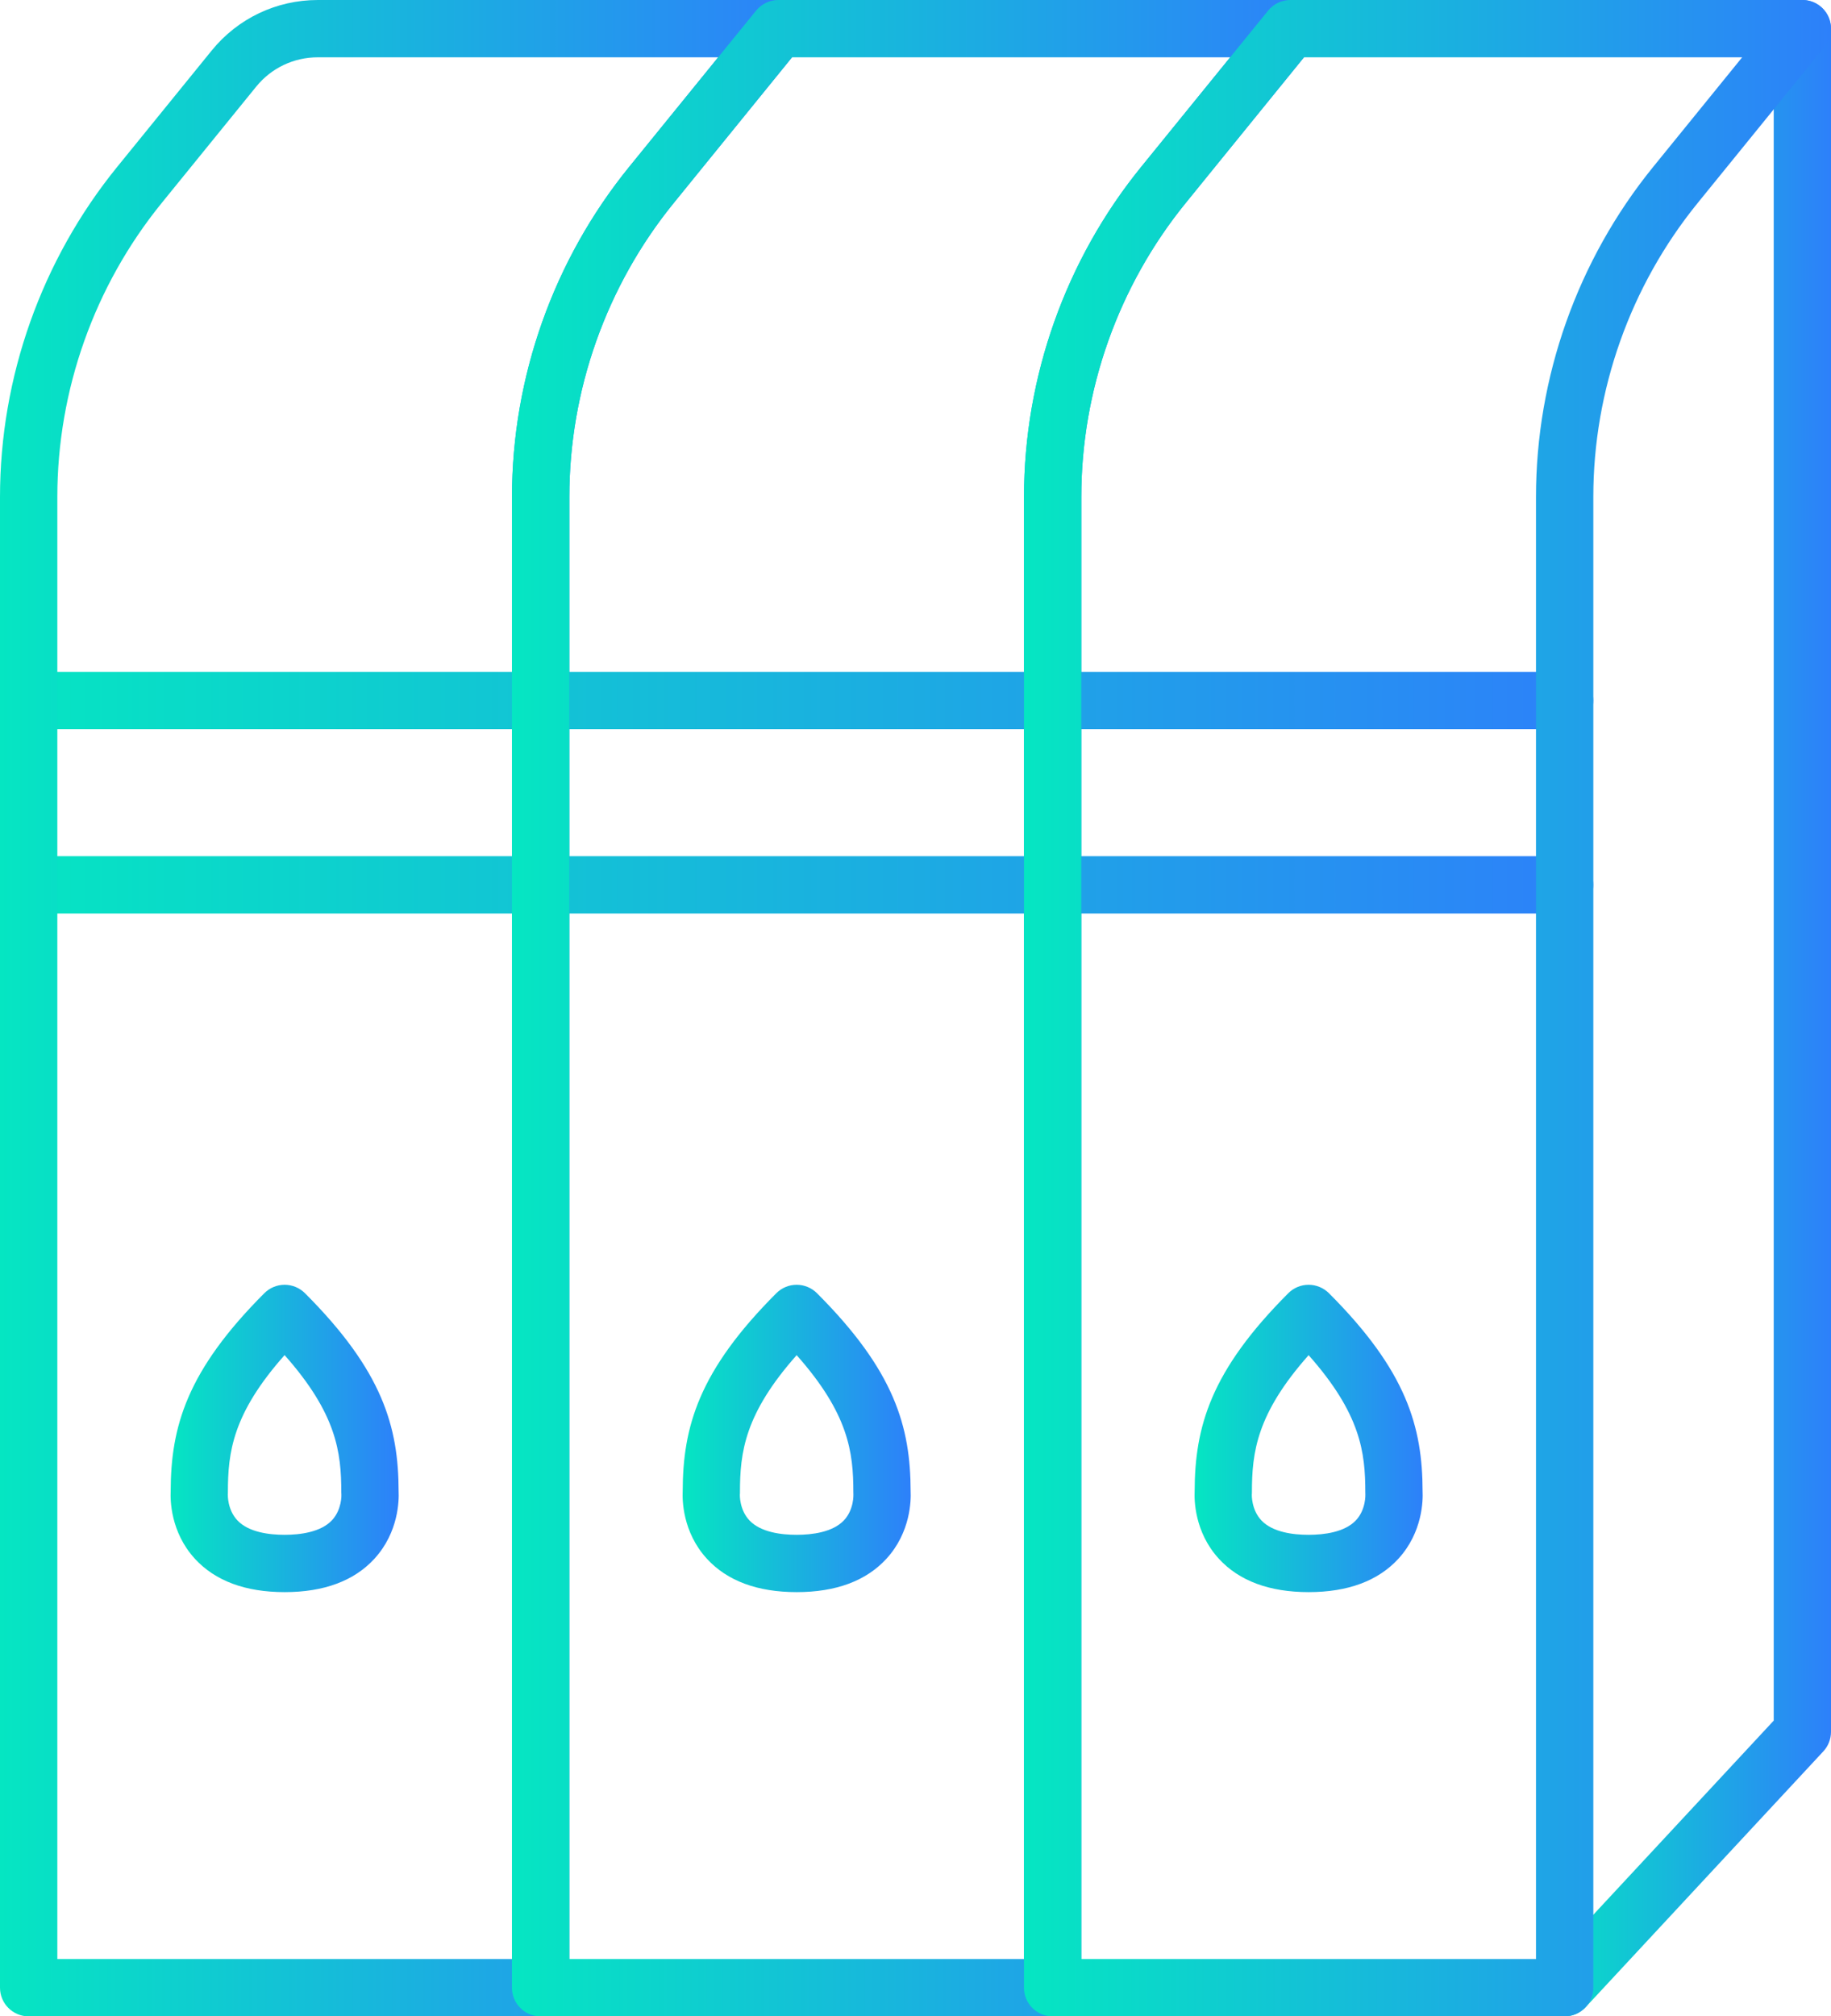
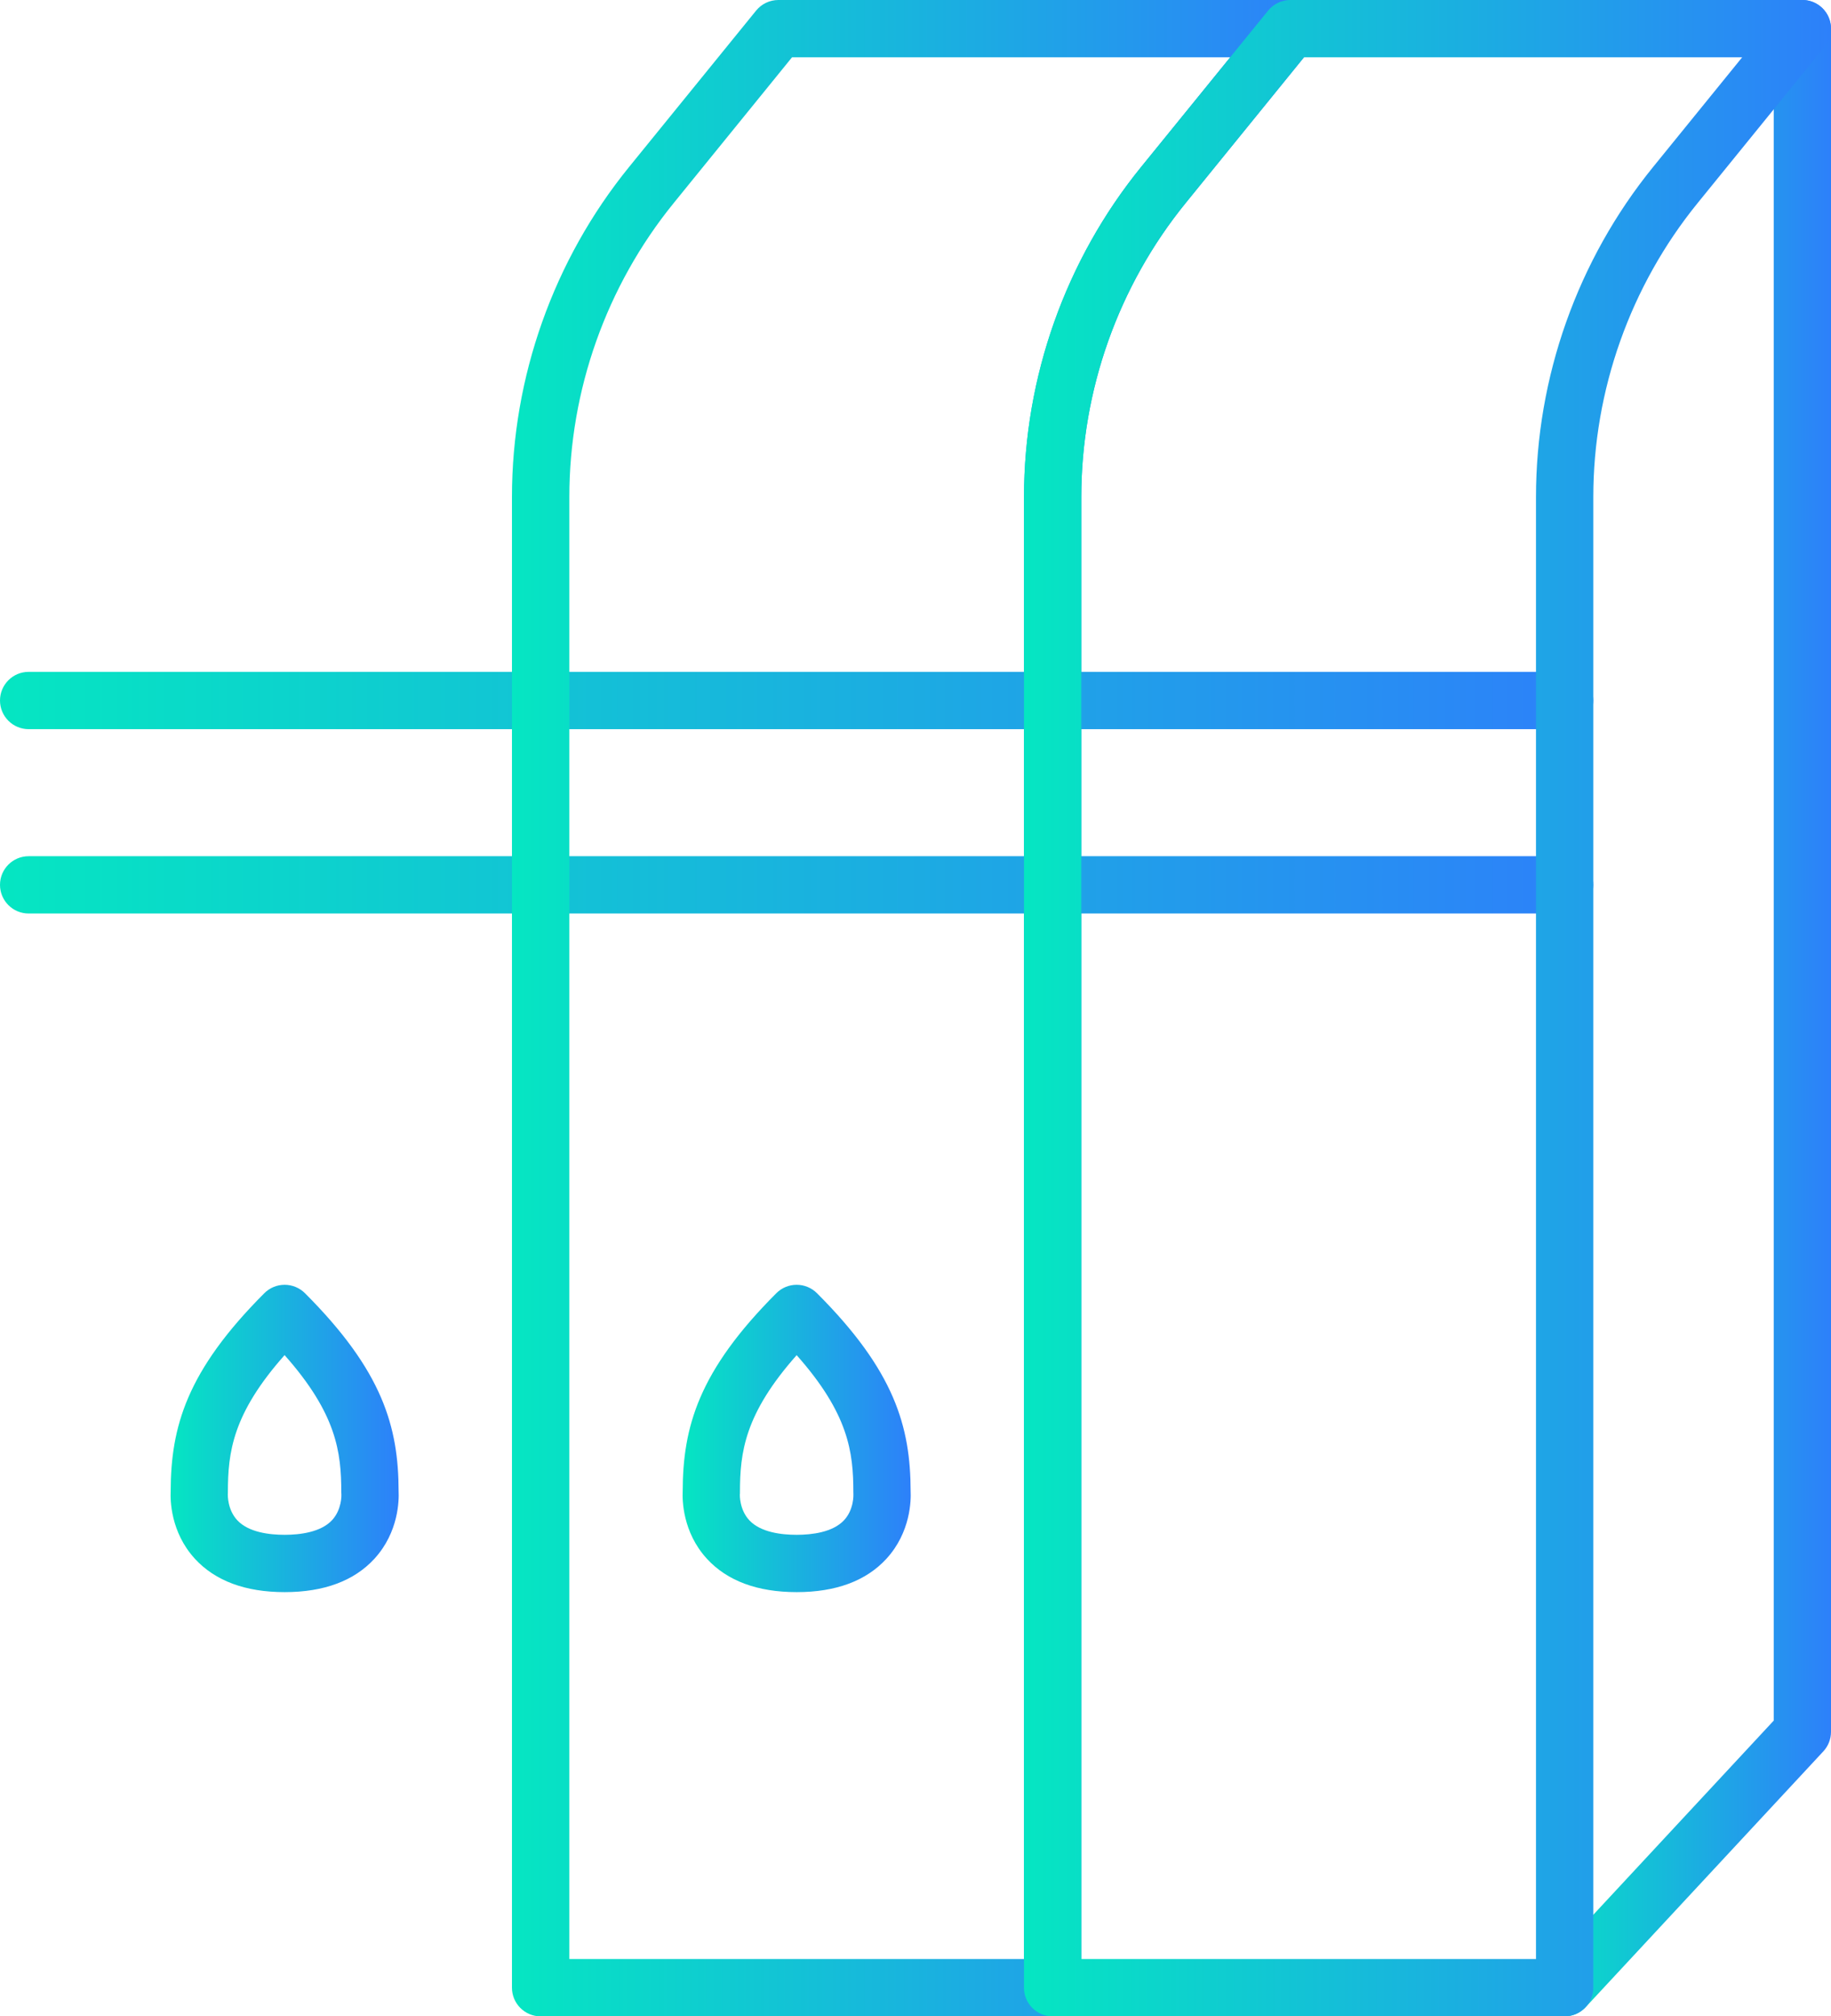
<svg xmlns="http://www.w3.org/2000/svg" xmlns:xlink="http://www.w3.org/1999/xlink" id="Camada_2" data-name="Camada 2" viewBox="0 0 319.7 351.86">
  <defs>
    <style>
      .cls-1 {
        fill: url(#Gradiente_sem_nome_18);
      }

      .cls-1, .cls-2, .cls-3, .cls-4, .cls-5, .cls-6, .cls-7, .cls-8, .cls-9 {
        stroke-width: 0px;
      }

      .cls-2 {
        fill: url(#Gradiente_sem_nome_18-3);
      }

      .cls-3 {
        fill: url(#Gradiente_sem_nome_18-4);
      }

      .cls-4 {
        fill: url(#Gradiente_sem_nome_18-9);
      }

      .cls-5 {
        fill: url(#Gradiente_sem_nome_18-2);
      }

      .cls-6 {
        fill: url(#Gradiente_sem_nome_18-6);
      }

      .cls-7 {
        fill: url(#Gradiente_sem_nome_18-7);
      }

      .cls-8 {
        fill: url(#Gradiente_sem_nome_18-5);
      }

      .cls-9 {
        fill: url(#Gradiente_sem_nome_18-8);
      }
    </style>
    <linearGradient id="Gradiente_sem_nome_18" data-name="Gradiente sem nome 18" x1="268.19" y1="175.93" x2="319.7" y2="175.93" gradientUnits="userSpaceOnUse">
      <stop offset="0" stop-color="#05e6c2" />
      <stop offset="1" stop-color="#2d80fa" />
    </linearGradient>
    <linearGradient id="Gradiente_sem_nome_18-2" data-name="Gradiente sem nome 18" x1="0" y1="122.24" x2="278.19" y2="122.24" xlink:href="#Gradiente_sem_nome_18" />
    <linearGradient id="Gradiente_sem_nome_18-3" data-name="Gradiente sem nome 18" x1="0" y1="154.41" x2="278.19" y2="154.41" xlink:href="#Gradiente_sem_nome_18" />
    <linearGradient id="Gradiente_sem_nome_18-4" data-name="Gradiente sem nome 18" x1="0" x2="140.9" xlink:href="#Gradiente_sem_nome_18" />
    <linearGradient id="Gradiente_sem_nome_18-5" data-name="Gradiente sem nome 18" x1="89.4" x2="230.3" xlink:href="#Gradiente_sem_nome_18" />
    <linearGradient id="Gradiente_sem_nome_18-6" data-name="Gradiente sem nome 18" x1="178.79" x2="319.7" xlink:href="#Gradiente_sem_nome_18" />
    <linearGradient id="Gradiente_sem_nome_18-7" data-name="Gradiente sem nome 18" x1="29.78" y1="251.02" x2="69.61" y2="251.02" xlink:href="#Gradiente_sem_nome_18" />
    <linearGradient id="Gradiente_sem_nome_18-8" data-name="Gradiente sem nome 18" x1="119.18" y1="251.02" x2="159.01" y2="251.02" xlink:href="#Gradiente_sem_nome_18" />
    <linearGradient id="Gradiente_sem_nome_18-9" data-name="Gradiente sem nome 18" x1="208.58" y1="251.02" x2="248.41" y2="251.02" xlink:href="#Gradiente_sem_nome_18" />
  </defs>
  <g id="Header_-_Regular_1920_" data-name="Header - Regular (1920)">
    <g>
      <path class="cls-1" d="M273.19,351.86c-1.22,0-2.44-.44-3.4-1.34-2.02-1.88-2.14-5.04-.26-7.07l40.17-43.2V5c0-2.76,2.24-5,5-5s5,2.24,5,5v297.22c0,1.26-.48,2.48-1.34,3.4l-41.5,44.64c-.99,1.06-2.32,1.6-3.66,1.6Z" />
      <path class="cls-5" d="M273.19,127.24H5c-2.76,0-5-2.24-5-5s2.24-5,5-5h268.19c2.76,0,5,2.24,5,5s-2.24,5-5,5Z" />
      <path class="cls-2" d="M273.19,159.41H5c-2.76,0-5-2.24-5-5s2.24-5,5-5h268.19c2.76,0,5,2.24,5,5s-2.24,5-5,5Z" />
-       <path class="cls-3" d="M94.4,351.86H5c-2.76,0-5-2.24-5-5V86.72c0-20.9,7.26-41.35,20.44-57.57l16.52-20.33h0C41.52,3.21,48.27,0,55.49,0h80.42c1.93,0,3.69,1.11,4.51,2.85.83,1.74.58,3.8-.63,5.3l-22.18,27.3c-11.74,14.45-18.2,32.65-18.2,51.26v260.14c0,2.76-2.24,5-5,5ZM10,341.86h79.4V86.72c0-20.9,7.26-41.35,20.44-57.57l15.56-19.15H55.49c-4.2,0-8.12,1.87-10.76,5.12l-16.52,20.33c-11.74,14.45-18.2,32.65-18.2,51.26v255.14Z" />
      <path class="cls-8" d="M183.79,351.86h-89.4c-2.76,0-5-2.24-5-5V86.72c0-20.9,7.26-41.35,20.44-57.57L132.02,1.85c.95-1.17,2.38-1.85,3.88-1.85h89.4c1.93,0,3.69,1.11,4.51,2.85.83,1.74.58,3.8-.63,5.3l-22.18,27.3c-11.74,14.45-18.2,32.65-18.2,51.26v260.14c0,2.76-2.24,5-5,5ZM99.4,341.86h79.4V86.72c0-20.9,7.26-41.35,20.44-57.57l15.56-19.15h-76.51l-20.68,25.46c-11.74,14.45-18.2,32.65-18.2,51.26v255.14Z" />
      <path class="cls-6" d="M273.19,351.86h-89.4c-2.76,0-5-2.24-5-5V86.72c0-20.9,7.26-41.35,20.44-57.57L221.42,1.85c.95-1.17,2.38-1.85,3.88-1.85h89.4c1.93,0,3.69,1.11,4.51,2.85.83,1.74.58,3.8-.63,5.3l-22.18,27.3c-11.74,14.45-18.2,32.65-18.2,51.26v260.14c0,2.76-2.24,5-5,5ZM188.79,341.86h79.4V86.72c0-20.9,7.26-41.35,20.44-57.57l15.56-19.15h-76.51l-20.68,25.46c-11.74,14.45-18.2,32.65-18.2,51.26v255.14Z" />
      <path class="cls-7" d="M49.7,277.83c-6.85,0-12.13-1.96-15.67-5.82-4.28-4.66-4.3-10.32-4.23-11.75.02-11.29,2.8-21.03,16.36-34.6.94-.94,2.21-1.46,3.54-1.46s2.6.53,3.54,1.46c13.57,13.57,16.34,23.31,16.36,34.6.07,1.43.05,7.09-4.23,11.75-3.54,3.86-8.82,5.82-15.67,5.82ZM39.78,260.84s-.09,2.61,1.68,4.48c1.97,2.08,5.57,2.51,8.24,2.51s6.35-.45,8.3-2.58c1.69-1.84,1.62-4.38,1.61-4.41-.01-.14-.02-.28-.02-.43,0-6.98-.81-13.69-9.9-23.94-9.09,10.25-9.9,16.96-9.9,23.94,0,.14,0,.28-.02.43h0ZM69.6,260.42h0,0Z" />
      <path class="cls-9" d="M139.1,277.83c-6.85,0-12.13-1.96-15.67-5.82-4.28-4.66-4.3-10.32-4.23-11.75.02-11.29,2.8-21.04,16.36-34.6.94-.94,2.21-1.46,3.54-1.46h0c1.33,0,2.6.53,3.54,1.46,13.57,13.57,16.34,23.31,16.36,34.6.07,1.43.05,7.09-4.23,11.75-3.54,3.86-8.82,5.82-15.67,5.82ZM129.18,260.84s-.09,2.61,1.68,4.48c1.97,2.08,5.57,2.51,8.24,2.51s6.27-.44,8.24-2.51c1.79-1.88,1.67-4.53,1.67-4.55-.01-.14-.01-.21-.01-.35,0-6.98-.81-13.69-9.9-23.94-9.09,10.25-9.9,16.96-9.9,23.94,0,.14,0,.29-.02.43h0ZM159,260.42h0,0Z" />
-       <path class="cls-4" d="M228.49,277.83c-6.85,0-12.13-1.96-15.67-5.82-4.28-4.66-4.3-10.32-4.23-11.75.02-11.29,2.8-21.04,16.36-34.6.94-.94,2.21-1.46,3.54-1.46h0c1.33,0,2.6.53,3.54,1.46,13.57,13.57,16.34,23.31,16.36,34.6.07,1.43.05,7.09-4.23,11.75-3.54,3.86-8.82,5.82-15.67,5.82ZM218.57,260.84s-.09,2.61,1.68,4.48c1.97,2.08,5.57,2.51,8.24,2.51s6.27-.44,8.24-2.51c1.79-1.88,1.67-4.53,1.67-4.55-.01-.14-.01-.21-.01-.35,0-6.98-.81-13.69-9.9-23.94-9.09,10.25-9.9,16.96-9.9,23.94,0,.14,0,.29-.02.43h0ZM248.39,260.42h0,0Z" />
    </g>
  </g>
</svg>